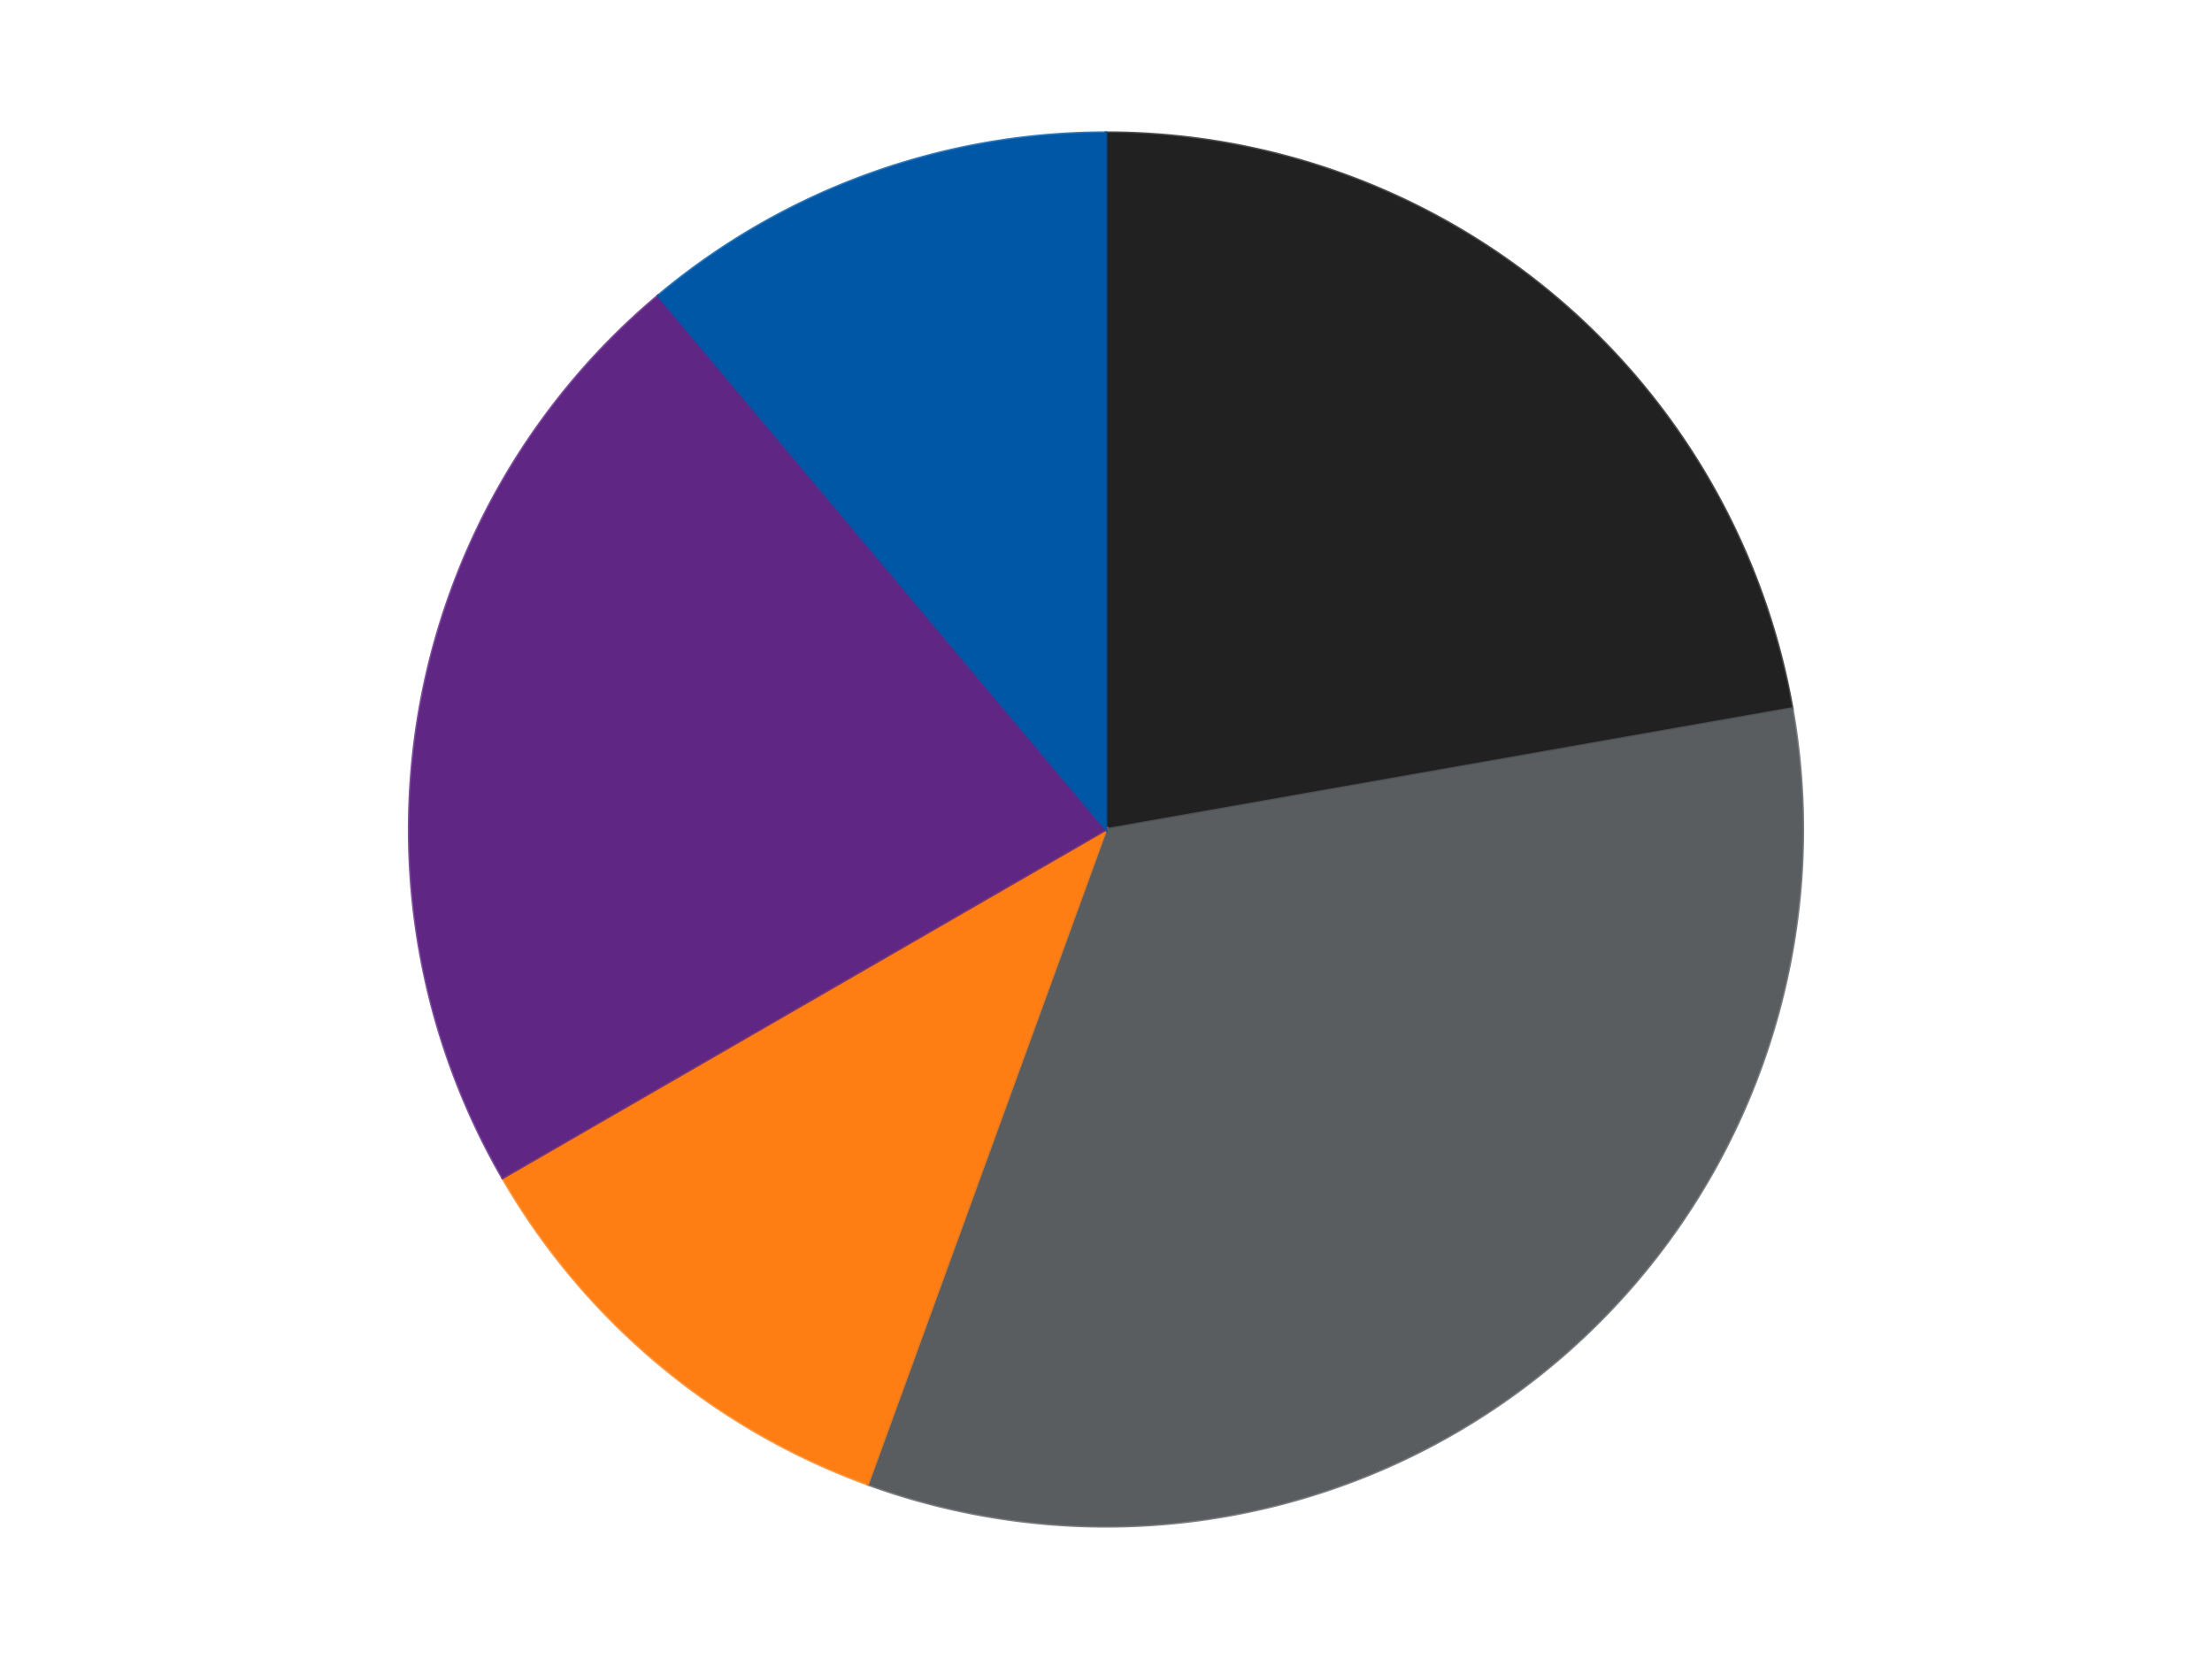
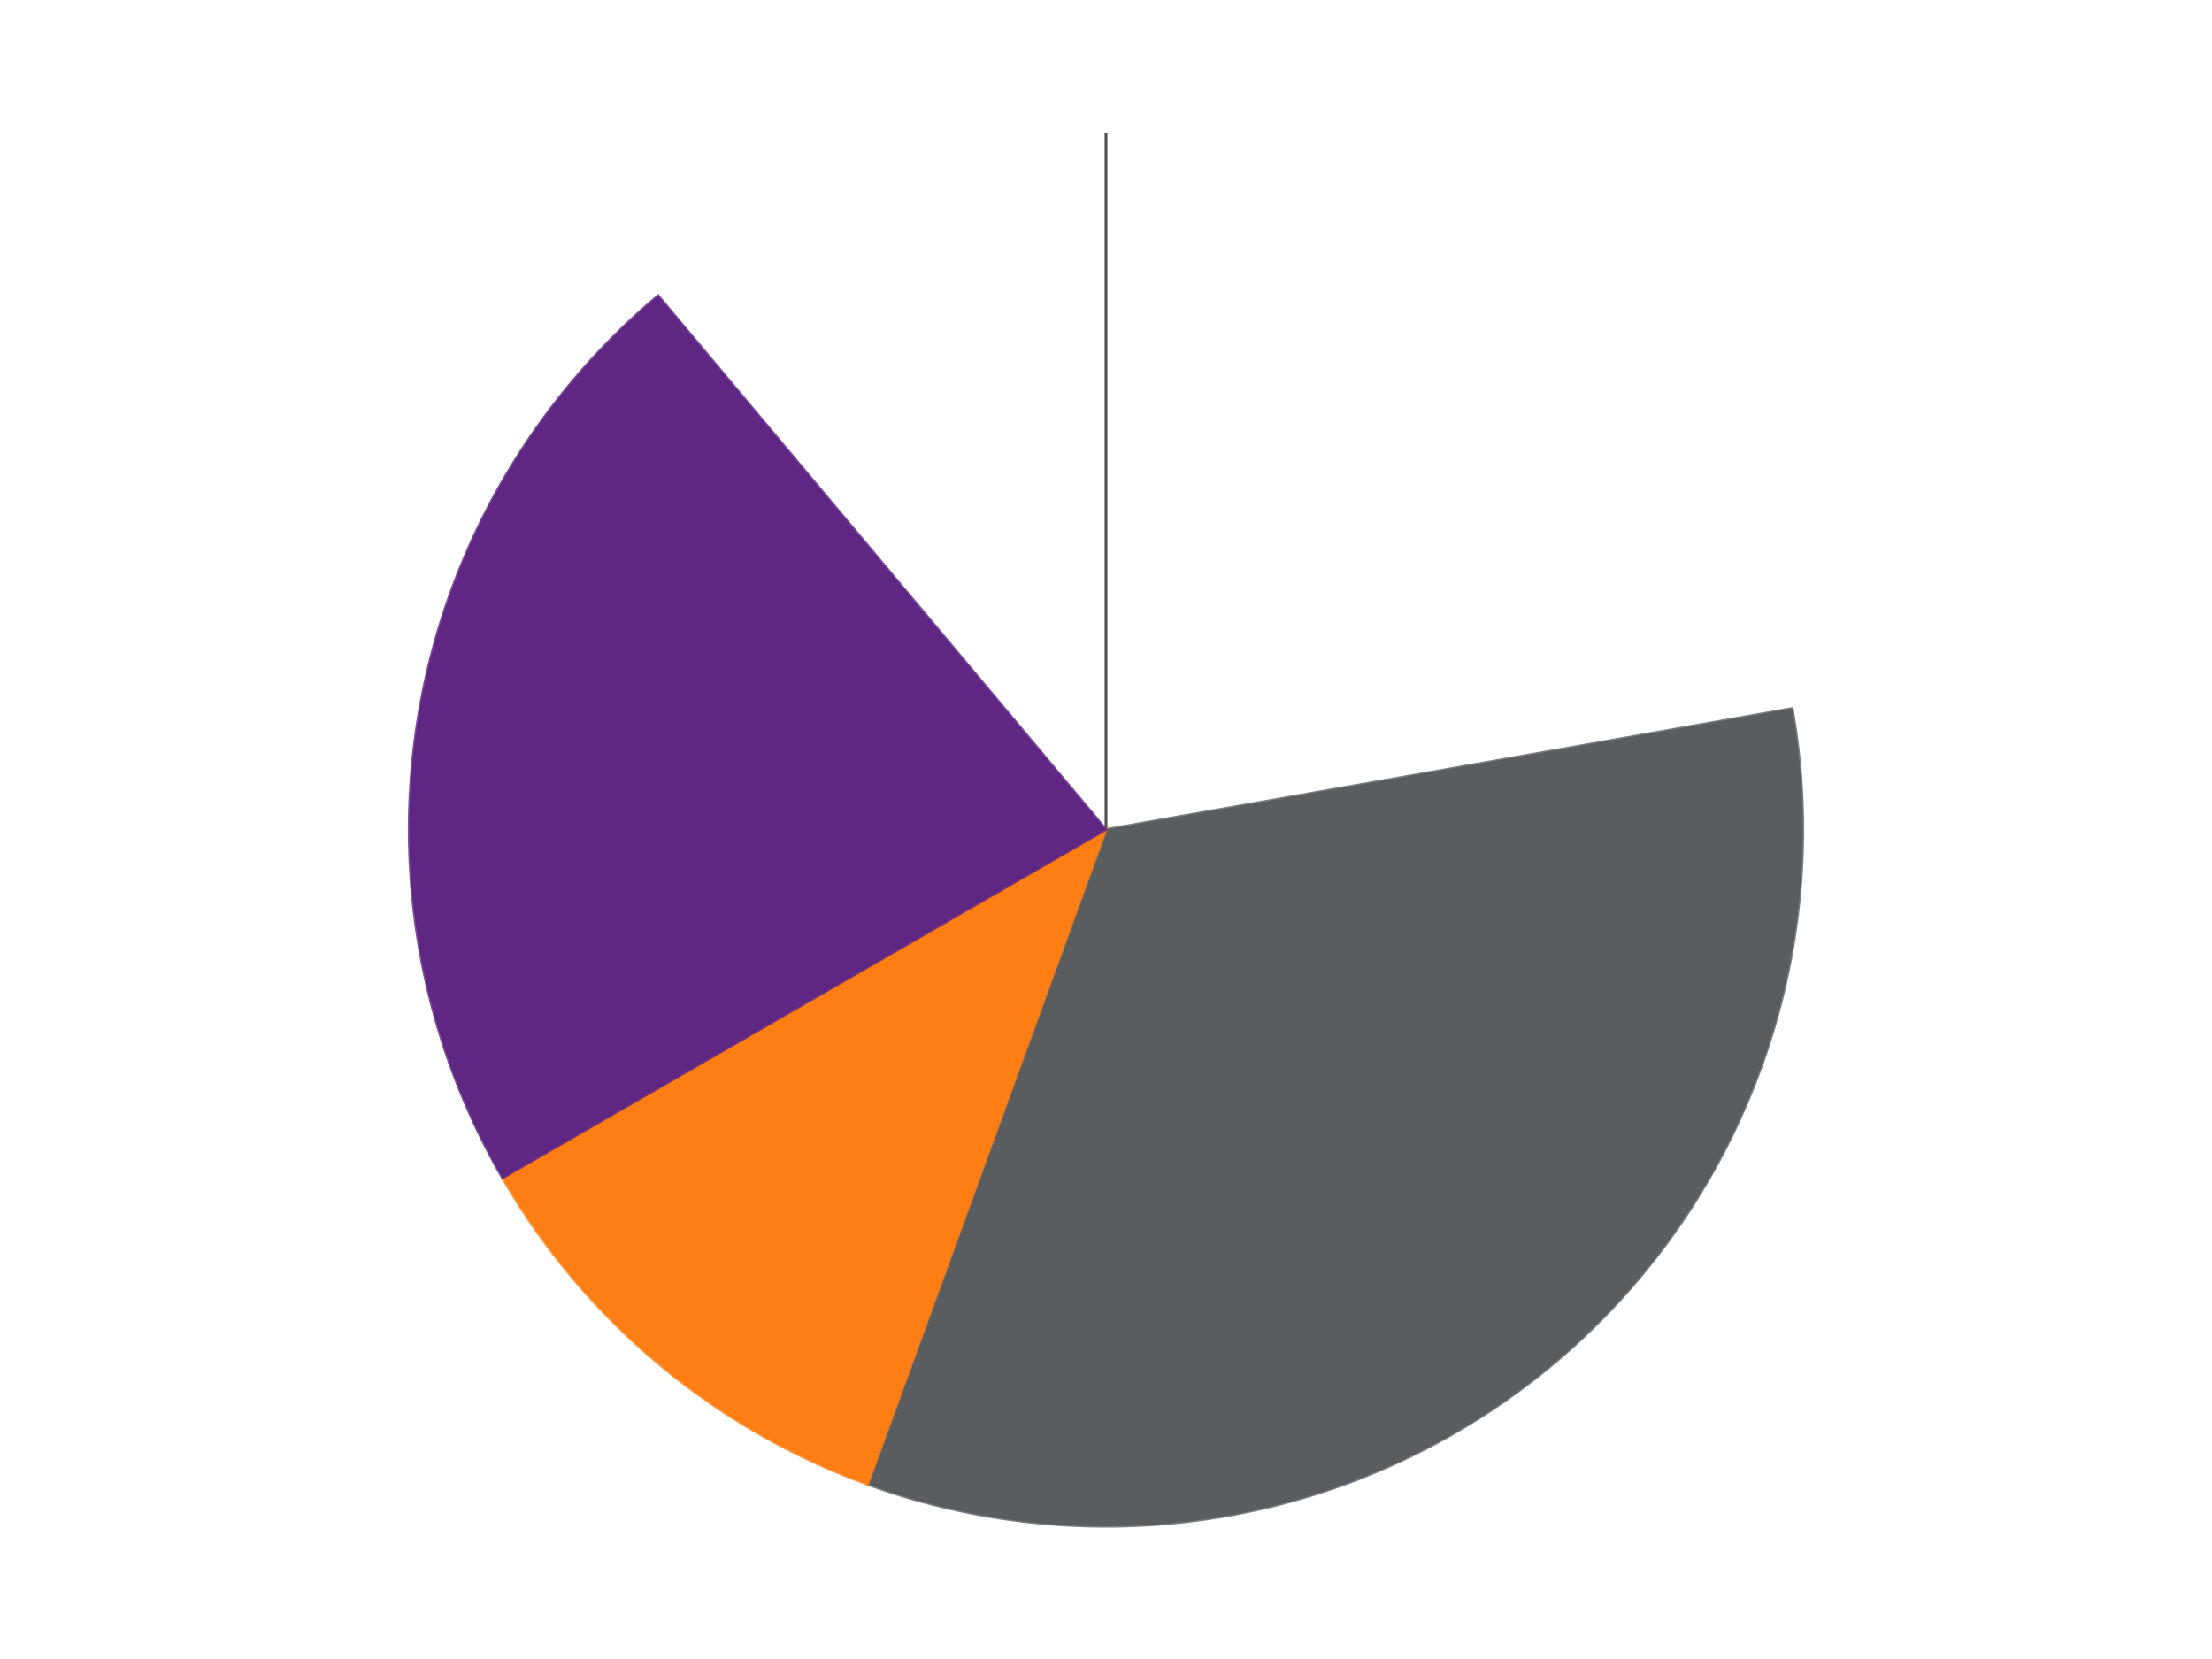
<svg xmlns="http://www.w3.org/2000/svg" xmlns:xlink="http://www.w3.org/1999/xlink" id="chart-15ce108f-9f72-4537-9e72-3a6252a12c6e" class="pygal-chart" viewBox="0 0 800 600">
  <defs>
    <style type="text/css">#chart-15ce108f-9f72-4537-9e72-3a6252a12c6e{-webkit-user-select:none;-webkit-font-smoothing:antialiased;font-family:Consolas,"Liberation Mono",Menlo,Courier,monospace}#chart-15ce108f-9f72-4537-9e72-3a6252a12c6e .title{font-family:Consolas,"Liberation Mono",Menlo,Courier,monospace;font-size:16px}#chart-15ce108f-9f72-4537-9e72-3a6252a12c6e .legends .legend text{font-family:Consolas,"Liberation Mono",Menlo,Courier,monospace;font-size:14px}#chart-15ce108f-9f72-4537-9e72-3a6252a12c6e .axis text{font-family:Consolas,"Liberation Mono",Menlo,Courier,monospace;font-size:10px}#chart-15ce108f-9f72-4537-9e72-3a6252a12c6e .axis text.major{font-family:Consolas,"Liberation Mono",Menlo,Courier,monospace;font-size:10px}#chart-15ce108f-9f72-4537-9e72-3a6252a12c6e .text-overlay text.value{font-family:Consolas,"Liberation Mono",Menlo,Courier,monospace;font-size:16px}#chart-15ce108f-9f72-4537-9e72-3a6252a12c6e .text-overlay text.label{font-family:Consolas,"Liberation Mono",Menlo,Courier,monospace;font-size:10px}#chart-15ce108f-9f72-4537-9e72-3a6252a12c6e .tooltip{font-family:Consolas,"Liberation Mono",Menlo,Courier,monospace;font-size:14px}#chart-15ce108f-9f72-4537-9e72-3a6252a12c6e text.no_data{font-family:Consolas,"Liberation Mono",Menlo,Courier,monospace;font-size:64px}
#chart-15ce108f-9f72-4537-9e72-3a6252a12c6e{background-color:transparent}#chart-15ce108f-9f72-4537-9e72-3a6252a12c6e path,#chart-15ce108f-9f72-4537-9e72-3a6252a12c6e line,#chart-15ce108f-9f72-4537-9e72-3a6252a12c6e rect,#chart-15ce108f-9f72-4537-9e72-3a6252a12c6e circle{-webkit-transition:150ms;-moz-transition:150ms;transition:150ms}#chart-15ce108f-9f72-4537-9e72-3a6252a12c6e .graph &gt; .background{fill:transparent}#chart-15ce108f-9f72-4537-9e72-3a6252a12c6e .plot &gt; .background{fill:transparent}#chart-15ce108f-9f72-4537-9e72-3a6252a12c6e .graph{fill:rgba(0,0,0,.87)}#chart-15ce108f-9f72-4537-9e72-3a6252a12c6e text.no_data{fill:rgba(0,0,0,1)}#chart-15ce108f-9f72-4537-9e72-3a6252a12c6e .title{fill:rgba(0,0,0,1)}#chart-15ce108f-9f72-4537-9e72-3a6252a12c6e .legends .legend text{fill:rgba(0,0,0,.87)}#chart-15ce108f-9f72-4537-9e72-3a6252a12c6e .legends .legend:hover text{fill:rgba(0,0,0,1)}#chart-15ce108f-9f72-4537-9e72-3a6252a12c6e .axis .line{stroke:rgba(0,0,0,1)}#chart-15ce108f-9f72-4537-9e72-3a6252a12c6e .axis .guide.line{stroke:rgba(0,0,0,.54)}#chart-15ce108f-9f72-4537-9e72-3a6252a12c6e .axis .major.line{stroke:rgba(0,0,0,.87)}#chart-15ce108f-9f72-4537-9e72-3a6252a12c6e .axis text.major{fill:rgba(0,0,0,1)}#chart-15ce108f-9f72-4537-9e72-3a6252a12c6e .axis.y .guides:hover .guide.line,#chart-15ce108f-9f72-4537-9e72-3a6252a12c6e .line-graph .axis.x .guides:hover .guide.line,#chart-15ce108f-9f72-4537-9e72-3a6252a12c6e .stackedline-graph .axis.x .guides:hover .guide.line,#chart-15ce108f-9f72-4537-9e72-3a6252a12c6e .xy-graph .axis.x .guides:hover .guide.line{stroke:rgba(0,0,0,1)}#chart-15ce108f-9f72-4537-9e72-3a6252a12c6e .axis .guides:hover text{fill:rgba(0,0,0,1)}#chart-15ce108f-9f72-4537-9e72-3a6252a12c6e .reactive{fill-opacity:1.0;stroke-opacity:.8;stroke-width:1}#chart-15ce108f-9f72-4537-9e72-3a6252a12c6e .ci{stroke:rgba(0,0,0,.87)}#chart-15ce108f-9f72-4537-9e72-3a6252a12c6e .reactive.active,#chart-15ce108f-9f72-4537-9e72-3a6252a12c6e .active .reactive{fill-opacity:0.6;stroke-opacity:.9;stroke-width:4}#chart-15ce108f-9f72-4537-9e72-3a6252a12c6e .ci .reactive.active{stroke-width:1.5}#chart-15ce108f-9f72-4537-9e72-3a6252a12c6e .series text{fill:rgba(0,0,0,1)}#chart-15ce108f-9f72-4537-9e72-3a6252a12c6e .tooltip rect{fill:transparent;stroke:rgba(0,0,0,1);-webkit-transition:opacity 150ms;-moz-transition:opacity 150ms;transition:opacity 150ms}#chart-15ce108f-9f72-4537-9e72-3a6252a12c6e .tooltip .label{fill:rgba(0,0,0,.87)}#chart-15ce108f-9f72-4537-9e72-3a6252a12c6e .tooltip .label{fill:rgba(0,0,0,.87)}#chart-15ce108f-9f72-4537-9e72-3a6252a12c6e .tooltip .legend{font-size:.8em;fill:rgba(0,0,0,.54)}#chart-15ce108f-9f72-4537-9e72-3a6252a12c6e .tooltip .x_label{font-size:.6em;fill:rgba(0,0,0,1)}#chart-15ce108f-9f72-4537-9e72-3a6252a12c6e .tooltip .xlink{font-size:.5em;text-decoration:underline}#chart-15ce108f-9f72-4537-9e72-3a6252a12c6e .tooltip .value{font-size:1.5em}#chart-15ce108f-9f72-4537-9e72-3a6252a12c6e .bound{font-size:.5em}#chart-15ce108f-9f72-4537-9e72-3a6252a12c6e .max-value{font-size:.75em;fill:rgba(0,0,0,.54)}#chart-15ce108f-9f72-4537-9e72-3a6252a12c6e .map-element{fill:transparent;stroke:rgba(0,0,0,.54) !important}#chart-15ce108f-9f72-4537-9e72-3a6252a12c6e .map-element .reactive{fill-opacity:inherit;stroke-opacity:inherit}#chart-15ce108f-9f72-4537-9e72-3a6252a12c6e .color-0,#chart-15ce108f-9f72-4537-9e72-3a6252a12c6e .color-0 a:visited{stroke:#F44336;fill:#F44336}#chart-15ce108f-9f72-4537-9e72-3a6252a12c6e .color-1,#chart-15ce108f-9f72-4537-9e72-3a6252a12c6e .color-1 a:visited{stroke:#3F51B5;fill:#3F51B5}#chart-15ce108f-9f72-4537-9e72-3a6252a12c6e .color-2,#chart-15ce108f-9f72-4537-9e72-3a6252a12c6e .color-2 a:visited{stroke:#009688;fill:#009688}#chart-15ce108f-9f72-4537-9e72-3a6252a12c6e .color-3,#chart-15ce108f-9f72-4537-9e72-3a6252a12c6e .color-3 a:visited{stroke:#FFC107;fill:#FFC107}#chart-15ce108f-9f72-4537-9e72-3a6252a12c6e .color-4,#chart-15ce108f-9f72-4537-9e72-3a6252a12c6e .color-4 a:visited{stroke:#FF5722;fill:#FF5722}#chart-15ce108f-9f72-4537-9e72-3a6252a12c6e .text-overlay .color-0 text{fill:black}#chart-15ce108f-9f72-4537-9e72-3a6252a12c6e .text-overlay .color-1 text{fill:black}#chart-15ce108f-9f72-4537-9e72-3a6252a12c6e .text-overlay .color-2 text{fill:black}#chart-15ce108f-9f72-4537-9e72-3a6252a12c6e .text-overlay .color-3 text{fill:black}#chart-15ce108f-9f72-4537-9e72-3a6252a12c6e .text-overlay .color-4 text{fill:black}
#chart-15ce108f-9f72-4537-9e72-3a6252a12c6e text.no_data{text-anchor:middle}#chart-15ce108f-9f72-4537-9e72-3a6252a12c6e .guide.line{fill:none}#chart-15ce108f-9f72-4537-9e72-3a6252a12c6e .centered{text-anchor:middle}#chart-15ce108f-9f72-4537-9e72-3a6252a12c6e .title{text-anchor:middle}#chart-15ce108f-9f72-4537-9e72-3a6252a12c6e .legends .legend text{fill-opacity:1}#chart-15ce108f-9f72-4537-9e72-3a6252a12c6e .axis.x text{text-anchor:middle}#chart-15ce108f-9f72-4537-9e72-3a6252a12c6e .axis.x:not(.web) text[transform]{text-anchor:start}#chart-15ce108f-9f72-4537-9e72-3a6252a12c6e .axis.x:not(.web) text[transform].backwards{text-anchor:end}#chart-15ce108f-9f72-4537-9e72-3a6252a12c6e .axis.y text{text-anchor:end}#chart-15ce108f-9f72-4537-9e72-3a6252a12c6e .axis.y text[transform].backwards{text-anchor:start}#chart-15ce108f-9f72-4537-9e72-3a6252a12c6e .axis.y2 text{text-anchor:start}#chart-15ce108f-9f72-4537-9e72-3a6252a12c6e .axis.y2 text[transform].backwards{text-anchor:end}#chart-15ce108f-9f72-4537-9e72-3a6252a12c6e .axis .guide.line{stroke-dasharray:4,4;stroke:black}#chart-15ce108f-9f72-4537-9e72-3a6252a12c6e .axis .major.guide.line{stroke-dasharray:6,6;stroke:black}#chart-15ce108f-9f72-4537-9e72-3a6252a12c6e .horizontal .axis.y .guide.line,#chart-15ce108f-9f72-4537-9e72-3a6252a12c6e .horizontal .axis.y2 .guide.line,#chart-15ce108f-9f72-4537-9e72-3a6252a12c6e .vertical .axis.x .guide.line{opacity:0}#chart-15ce108f-9f72-4537-9e72-3a6252a12c6e .horizontal .axis.always_show .guide.line,#chart-15ce108f-9f72-4537-9e72-3a6252a12c6e .vertical .axis.always_show .guide.line{opacity:1 !important}#chart-15ce108f-9f72-4537-9e72-3a6252a12c6e .axis.y .guides:hover .guide.line,#chart-15ce108f-9f72-4537-9e72-3a6252a12c6e .axis.y2 .guides:hover .guide.line,#chart-15ce108f-9f72-4537-9e72-3a6252a12c6e .axis.x .guides:hover .guide.line{opacity:1}#chart-15ce108f-9f72-4537-9e72-3a6252a12c6e .axis .guides:hover text{opacity:1}#chart-15ce108f-9f72-4537-9e72-3a6252a12c6e .nofill{fill:none}#chart-15ce108f-9f72-4537-9e72-3a6252a12c6e .subtle-fill{fill-opacity:.2}#chart-15ce108f-9f72-4537-9e72-3a6252a12c6e .dot{stroke-width:1px;fill-opacity:1;stroke-opacity:1}#chart-15ce108f-9f72-4537-9e72-3a6252a12c6e .dot.active{stroke-width:5px}#chart-15ce108f-9f72-4537-9e72-3a6252a12c6e .dot.negative{fill:transparent}#chart-15ce108f-9f72-4537-9e72-3a6252a12c6e text,#chart-15ce108f-9f72-4537-9e72-3a6252a12c6e tspan{stroke:none !important}#chart-15ce108f-9f72-4537-9e72-3a6252a12c6e .series text.active{opacity:1}#chart-15ce108f-9f72-4537-9e72-3a6252a12c6e .tooltip rect{fill-opacity:.95;stroke-width:.5}#chart-15ce108f-9f72-4537-9e72-3a6252a12c6e .tooltip text{fill-opacity:1}#chart-15ce108f-9f72-4537-9e72-3a6252a12c6e .showable{visibility:hidden}#chart-15ce108f-9f72-4537-9e72-3a6252a12c6e .showable.shown{visibility:visible}#chart-15ce108f-9f72-4537-9e72-3a6252a12c6e .gauge-background{fill:rgba(229,229,229,1);stroke:none}#chart-15ce108f-9f72-4537-9e72-3a6252a12c6e .bg-lines{stroke:transparent;stroke-width:2px}</style>
    <script type="text/javascript">window.pygal = window.pygal || {};window.pygal.config = window.pygal.config || {};window.pygal.config['15ce108f-9f72-4537-9e72-3a6252a12c6e'] = {"allow_interruptions": false, "box_mode": "extremes", "classes": ["pygal-chart"], "css": ["file://style.css", "file://graph.css"], "defs": [], "disable_xml_declaration": false, "dots_size": 2.5, "dynamic_print_values": false, "explicit_size": false, "fill": false, "force_uri_protocol": "https", "formatter": null, "half_pie": false, "height": 600, "include_x_axis": false, "inner_radius": 0, "interpolate": null, "interpolation_parameters": {}, "interpolation_precision": 250, "inverse_y_axis": false, "js": ["//kozea.github.io/pygal.js/2.0.x/pygal-tooltips.min.js"], "legend_at_bottom": false, "legend_at_bottom_columns": null, "legend_box_size": 12, "logarithmic": false, "margin": 20, "margin_bottom": null, "margin_left": null, "margin_right": null, "margin_top": null, "max_scale": 16, "min_scale": 4, "missing_value_fill_truncation": "x", "no_data_text": "No data", "no_prefix": false, "order_min": null, "pretty_print": false, "print_labels": false, "print_values": false, "print_values_position": "center", "print_zeroes": true, "range": null, "rounded_bars": null, "secondary_range": null, "show_dots": true, "show_legend": false, "show_minor_x_labels": true, "show_minor_y_labels": true, "show_only_major_dots": false, "show_x_guides": false, "show_x_labels": true, "show_y_guides": true, "show_y_labels": true, "spacing": 10, "stack_from_top": false, "strict": false, "stroke": true, "stroke_style": null, "style": {"background": "transparent", "ci_colors": [], "colors": ["#F44336", "#3F51B5", "#009688", "#FFC107", "#FF5722", "#9C27B0", "#03A9F4", "#8BC34A", "#FF9800", "#E91E63", "#2196F3", "#4CAF50", "#FFEB3B", "#673AB7", "#00BCD4", "#CDDC39", "#9E9E9E", "#607D8B"], "dot_opacity": "1", "font_family": "Consolas, \"Liberation Mono\", Menlo, Courier, monospace", "foreground": "rgba(0, 0, 0, .87)", "foreground_strong": "rgba(0, 0, 0, 1)", "foreground_subtle": "rgba(0, 0, 0, .54)", "guide_stroke_color": "black", "guide_stroke_dasharray": "4,4", "label_font_family": "Consolas, \"Liberation Mono\", Menlo, Courier, monospace", "label_font_size": 10, "legend_font_family": "Consolas, \"Liberation Mono\", Menlo, Courier, monospace", "legend_font_size": 14, "major_guide_stroke_color": "black", "major_guide_stroke_dasharray": "6,6", "major_label_font_family": "Consolas, \"Liberation Mono\", Menlo, Courier, monospace", "major_label_font_size": 10, "no_data_font_family": "Consolas, \"Liberation Mono\", Menlo, Courier, monospace", "no_data_font_size": 64, "opacity": "1.0", "opacity_hover": "0.6", "plot_background": "transparent", "stroke_opacity": ".8", "stroke_opacity_hover": ".9", "stroke_width": "1", "stroke_width_hover": "4", "title_font_family": "Consolas, \"Liberation Mono\", Menlo, Courier, monospace", "title_font_size": 16, "tooltip_font_family": "Consolas, \"Liberation Mono\", Menlo, Courier, monospace", "tooltip_font_size": 14, "transition": "150ms", "value_background": "rgba(229, 229, 229, 1)", "value_colors": [], "value_font_family": "Consolas, \"Liberation Mono\", Menlo, Courier, monospace", "value_font_size": 16, "value_label_font_family": "Consolas, \"Liberation Mono\", Menlo, Courier, monospace", "value_label_font_size": 10}, "title": null, "tooltip_border_radius": 0, "tooltip_fancy_mode": true, "truncate_label": null, "truncate_legend": null, "width": 800, "x_label_rotation": 0, "x_labels": null, "x_labels_major": null, "x_labels_major_count": null, "x_labels_major_every": null, "x_title": null, "xrange": null, "y_label_rotation": 0, "y_labels": null, "y_labels_major": null, "y_labels_major_count": null, "y_labels_major_every": null, "y_title": null, "zero": 0, "legends": ["Black", "Dark Bluish Gray", "Orange", "Dark Purple", "Blue"]}</script>
    <script type="text/javascript" xlink:href="https://kozea.github.io/pygal.js/2.0.x/pygal-tooltips.min.js" />
  </defs>
  <title>Pygal</title>
  <g class="graph pie-graph vertical">
    <rect x="0" y="0" width="800" height="600" class="background" />
    <g transform="translate(20, 20)" class="plot">
-       <rect x="0" y="0" width="760" height="560" class="background" />
      <g class="series serie-0 color-0">
        <g class="slices">
          <g class="slice" style="fill: #212121; stroke: #212121">
-             <path d="M380 28 A252 252 0 0 1 628.172 236.241 L380 280 A0 0 0 0 0 380 280 z" class="slice reactive tooltip-trigger" />
+             <path d="M380 28 L380 280 A0 0 0 0 0 380 280 z" class="slice reactive tooltip-trigger" />
            <desc class="value">2</desc>
            <desc class="x centered">460.99123882050395</desc>
            <desc class="y centered">183.47840016700877</desc>
          </g>
        </g>
      </g>
      <g class="series serie-1 color-1">
        <g class="slices">
          <g class="slice" style="fill: #595D60; stroke: #595D60">
            <path d="M628.172 236.241 A252 252 0 0 1 293.811 516.803 L380 280 A0 0 0 0 0 380 280 z" class="slice reactive tooltip-trigger" />
            <desc class="value">3</desc>
            <desc class="x centered">460.991238820504</desc>
            <desc class="y centered">376.5215998329912</desc>
          </g>
        </g>
      </g>
      <g class="series serie-2 color-2">
        <g class="slices">
          <g class="slice" style="fill: #FF7E14; stroke: #FF7E14">
            <path d="M293.811 516.803 A252 252 0 0 1 161.762 406 L380 280 A0 0 0 0 0 380 280 z" class="slice reactive tooltip-trigger" />
            <desc class="value">1</desc>
            <desc class="x centered">299.0087611794961</desc>
            <desc class="y centered">376.5215998329913</desc>
          </g>
        </g>
      </g>
      <g class="series serie-3 color-3">
        <g class="slices">
          <g class="slice" style="fill: #5F2683; stroke: #5F2683">
            <path d="M161.762 406 A252 252 0 0 1 218.018 86.957 L380 280 A0 0 0 0 0 380 280 z" class="slice reactive tooltip-trigger" />
            <desc class="value">2</desc>
            <desc class="x centered">255.91422312046177</desc>
            <desc class="y centered">258.1203296139668</desc>
          </g>
        </g>
      </g>
      <g class="series serie-4 color-4">
        <g class="slices">
          <g class="slice" style="fill: #0057A6; stroke: #0057A6">
-             <path d="M218.018 86.957 A252 252 0 0 1 380 28 L380 280 A0 0 0 0 0 380 280 z" class="slice reactive tooltip-trigger" />
            <desc class="value">1</desc>
            <desc class="x centered">336.90546194096567</desc>
            <desc class="y centered">161.5987297809756</desc>
          </g>
        </g>
      </g>
    </g>
    <g class="titles" />
    <g transform="translate(20, 20)" class="plot overlay">
      <g class="series serie-0 color-0" />
      <g class="series serie-1 color-1" />
      <g class="series serie-2 color-2" />
      <g class="series serie-3 color-3" />
      <g class="series serie-4 color-4" />
    </g>
    <g transform="translate(20, 20)" class="plot text-overlay">
      <g class="series serie-0 color-0" />
      <g class="series serie-1 color-1" />
      <g class="series serie-2 color-2" />
      <g class="series serie-3 color-3" />
      <g class="series serie-4 color-4" />
    </g>
    <g transform="translate(20, 20)" class="plot tooltip-overlay">
      <g transform="translate(0 0)" style="opacity: 0" class="tooltip">
        <rect rx="0" ry="0" width="0" height="0" class="tooltip-box" />
        <g class="text" />
      </g>
    </g>
  </g>
</svg>